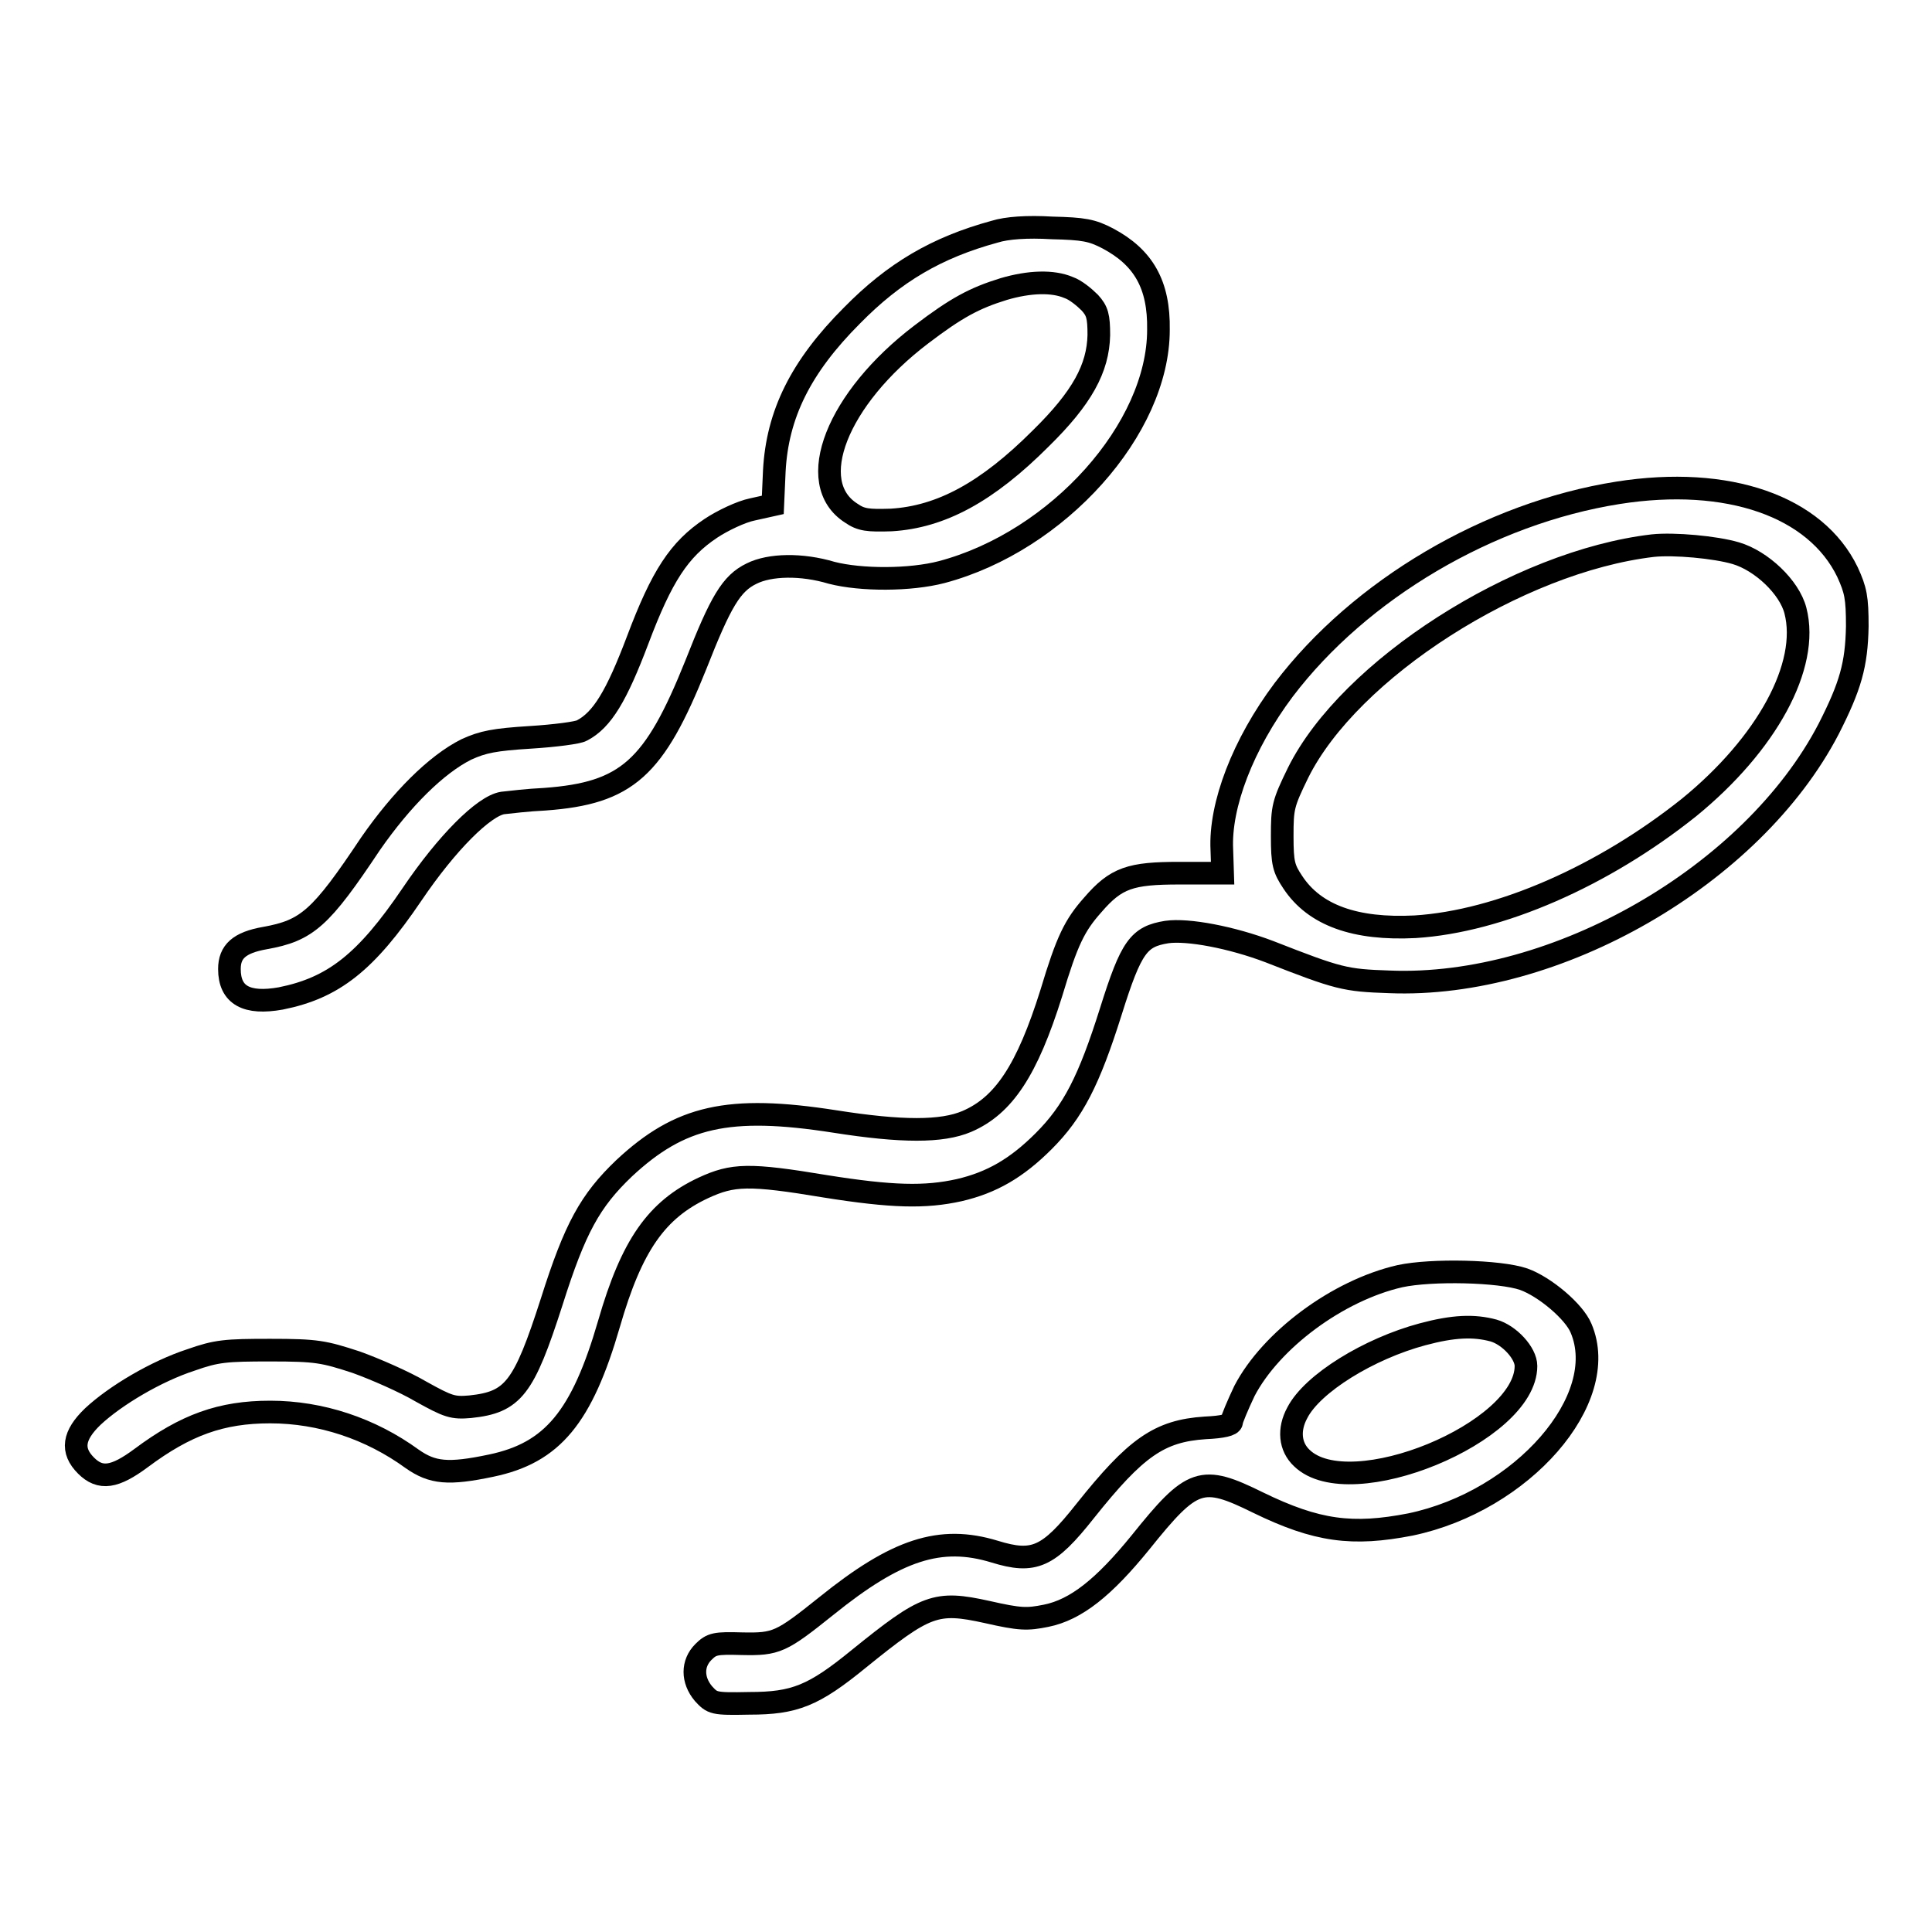
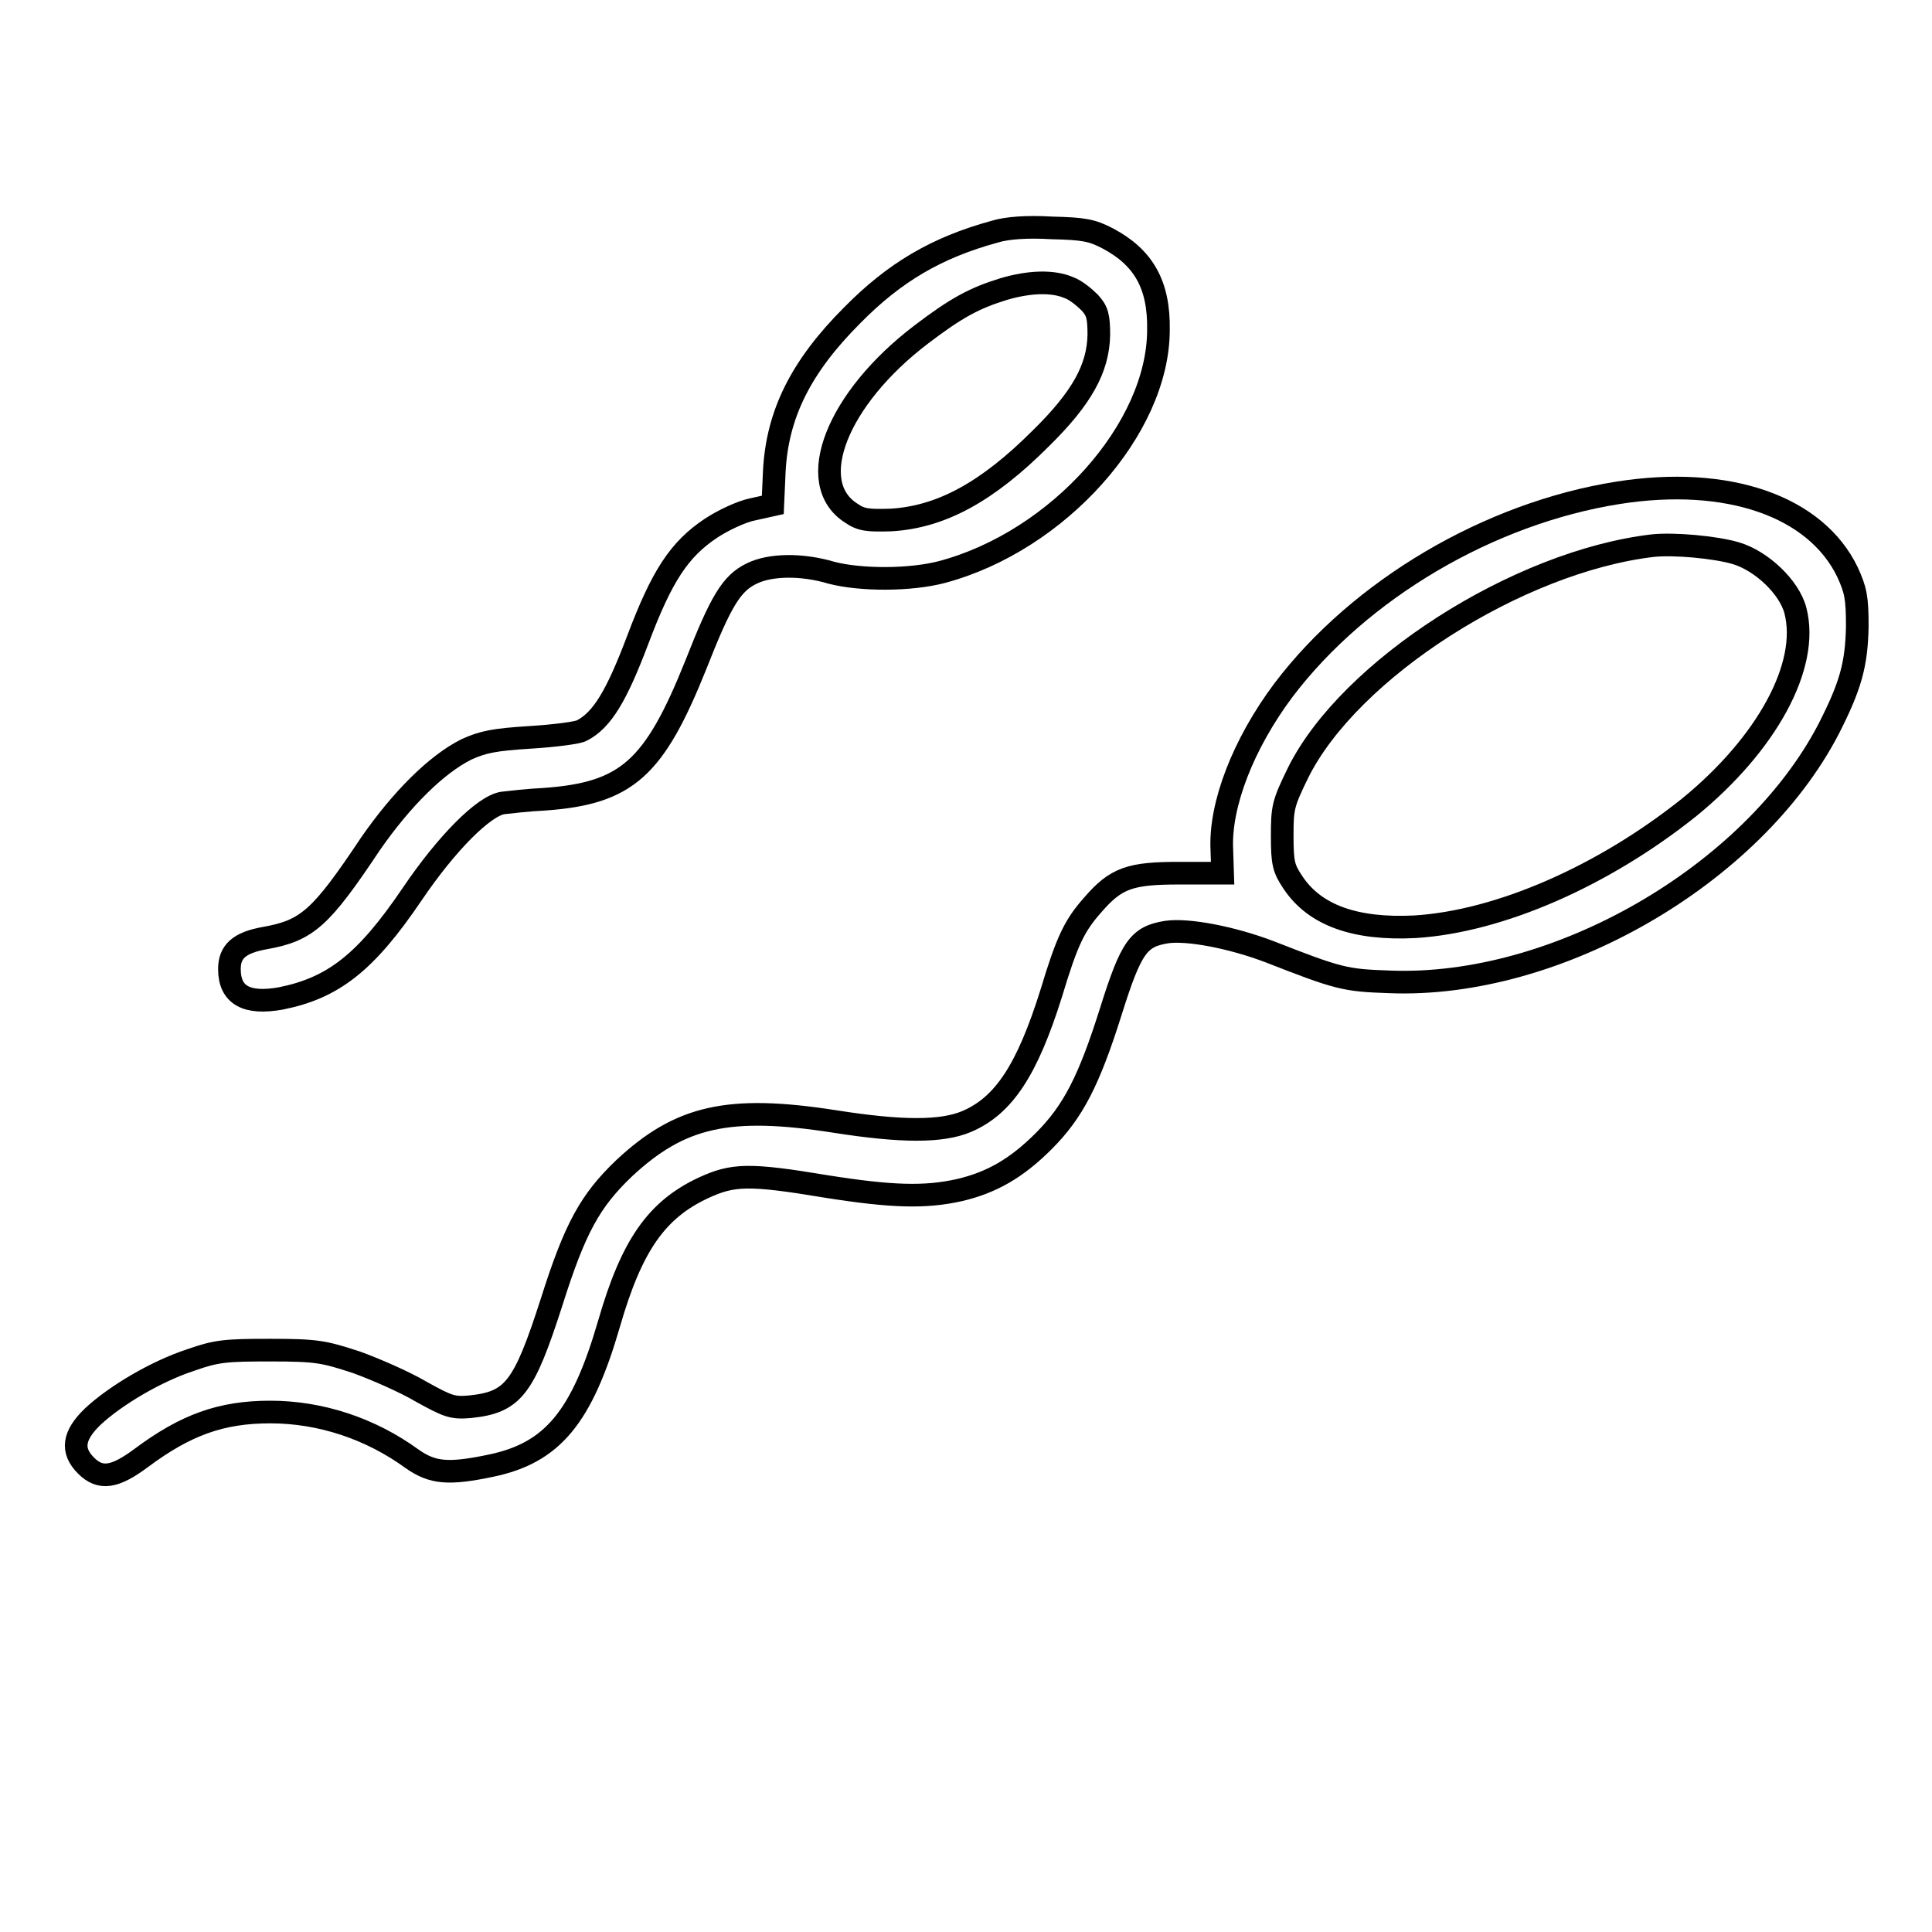
<svg xmlns="http://www.w3.org/2000/svg" version="1.1" x="0px" y="0px" viewBox="0 0 256 256" enable-background="new 0 0 256 256" xml:space="preserve">
  <g>
    <g>
      <g>
        <path stroke-width="3" fill-opacity="0" stroke="#000000" d="M131.8,30.7c-7.7,2.1-13.3,5.4-18.9,11.1c-6.8,6.8-9.9,13.1-10.3,20.6l-0.2,4.5l-2.7,0.6c-1.5,0.3-4,1.5-5.5,2.5c-4.2,2.8-6.5,6.3-9.7,14.8c-2.8,7.4-4.7,10.6-7.4,12c-0.5,0.3-3.6,0.7-6.8,0.9c-4.8,0.3-6.3,0.6-8.5,1.6c-4,2-8.6,6.6-12.7,12.5c-6.6,9.9-8.4,11.5-14,12.5c-3.4,0.6-4.7,1.8-4.7,4.1c0,3.5,2.3,4.7,6.8,3.9c7-1.4,11.3-4.8,17.4-13.8c4.6-6.8,9.5-11.7,12-12.1c0.9-0.1,3.4-0.4,5.6-0.5c10.9-0.8,14.5-4.1,20-17.8c3.3-8.4,4.7-10.8,7.4-12.1c2.4-1.2,6.6-1.3,10.6-0.1c3.9,1,10.4,1,14.6-0.1c15.4-4.1,28.7-19,28.7-32.1c0.1-6-2-9.6-6.7-12.1c-2.1-1.1-3.2-1.3-7.4-1.4C136.1,30,133.4,30.2,131.8,30.7z M141.6,38.1c0.9,0.3,2.1,1.3,2.8,2c1,1.1,1.2,1.8,1.2,4.3c-0.1,4.4-2.2,8.3-7.7,13.7c-7.1,7.1-13.2,10.4-19.8,10.8c-3.1,0.1-4,0-5.3-0.9c-6.3-4-1.9-15.2,9.3-23.7c4.6-3.5,7-4.8,10.9-6C136.4,37.3,139.5,37.2,141.6,38.1z" />
        <path stroke-width="3" fill-opacity="0" stroke="#000000" d="M214.4,65.3c-17.1,2.7-34.2,12.8-44.3,26.1c-5.4,7.2-8.5,15.3-8.2,21.2l0.1,3.1h-5.7c-6.5,0-8.4,0.6-11.5,4.2c-2.4,2.7-3.4,4.7-5.5,11.7c-3.2,10.2-6.3,14.9-11.2,17c-3.3,1.4-8.6,1.4-17.5,0c-14.1-2.2-20.5-0.7-27.9,6.2c-4.5,4.3-6.5,7.9-9.6,17.7c-3.7,11.5-5.1,13.3-10.8,13.9c-2.3,0.2-2.9,0-6.5-2c-2.2-1.3-6.1-3-8.6-3.9c-4.3-1.4-5.2-1.6-11.4-1.6c-5.9,0-7.1,0.1-10.5,1.3c-4.6,1.5-10,4.7-13,7.5c-2.6,2.5-2.9,4.5-0.9,6.5c1.9,1.9,3.8,1.6,7.3-1c5.9-4.4,10.6-6.1,17.1-6.1c6.7,0,13.3,2.2,18.8,6.2c2.7,1.9,4.8,2.1,10.5,0.9c8.1-1.7,12-6.4,15.6-18.8c3-10.4,6.3-15.1,12.5-18c3.9-1.8,6-1.9,16.2-0.2c8.8,1.4,13.2,1.5,17.7,0.5c4.3-1,7.6-2.9,11.2-6.5c3.9-3.9,6-8,8.9-17.2c2.7-8.6,3.7-9.9,7.4-10.5c2.8-0.4,8.6,0.7,13.6,2.6c9.2,3.6,10,3.8,15.9,4c22.1,0.9,48.1-14.1,58.2-33.5c2.9-5.7,3.7-8.5,3.8-13.6c0-3.8-0.2-4.8-1.3-7.2C240.6,67.1,229,63,214.4,65.3z M230,73.3c3.4,1,7.1,4.5,7.9,7.6c1.9,7.3-3.8,17.7-14.1,26.1c-11.4,9.1-25.1,15.1-36.3,15.8c-7.9,0.4-13.3-1.5-16.2-5.9c-1.2-1.8-1.4-2.5-1.4-6.1c0-3.8,0.1-4.3,2.1-8.4c6.8-13.7,29.1-28,47-30.1C221.8,72,227.3,72.5,230,73.3z" />
-         <path stroke-width="3" fill-opacity="0" stroke="#000000" d="M185.5,169.1c-8.3,1.9-17.1,8.5-20.6,15.2c-0.9,1.9-1.7,3.8-1.7,4.1c0,0.4-1.2,0.7-3.5,0.8c-6.1,0.4-9.2,2.6-15.9,11c-4.9,6.2-6.8,7-12,5.4c-7.2-2.2-13-0.3-22.3,7.2c-6,4.8-6.6,5.1-11.2,5c-3.5-0.1-4,0-5.1,1.1c-1.5,1.5-1.5,3.7,0,5.5c1.2,1.3,1.3,1.4,6.1,1.3c6,0,8.5-1,14.5-5.9c8.9-7.2,10.2-7.7,17-6.2c4.4,1,5.3,1,7.8,0.5c4-0.8,7.7-3.8,12.5-9.7c6.9-8.6,8.1-9,15.6-5.3c7.8,3.8,12.5,4.4,20.2,2.9c14.8-3.1,26.6-16.6,22.6-26c-0.9-2.2-4.8-5.5-7.6-6.5C198.7,168.4,189.7,168.2,185.5,169.1z M197.9,176.3c2.1,0.6,4.3,3,4.3,4.7c0,8.8-23.3,18.4-29.7,12.2c-1.6-1.5-1.8-3.8-0.6-6c2-3.9,9.5-8.5,16.6-10.4C192.6,175.7,195.3,175.6,197.9,176.3z" />
      </g>
    </g>
  </g>
</svg>